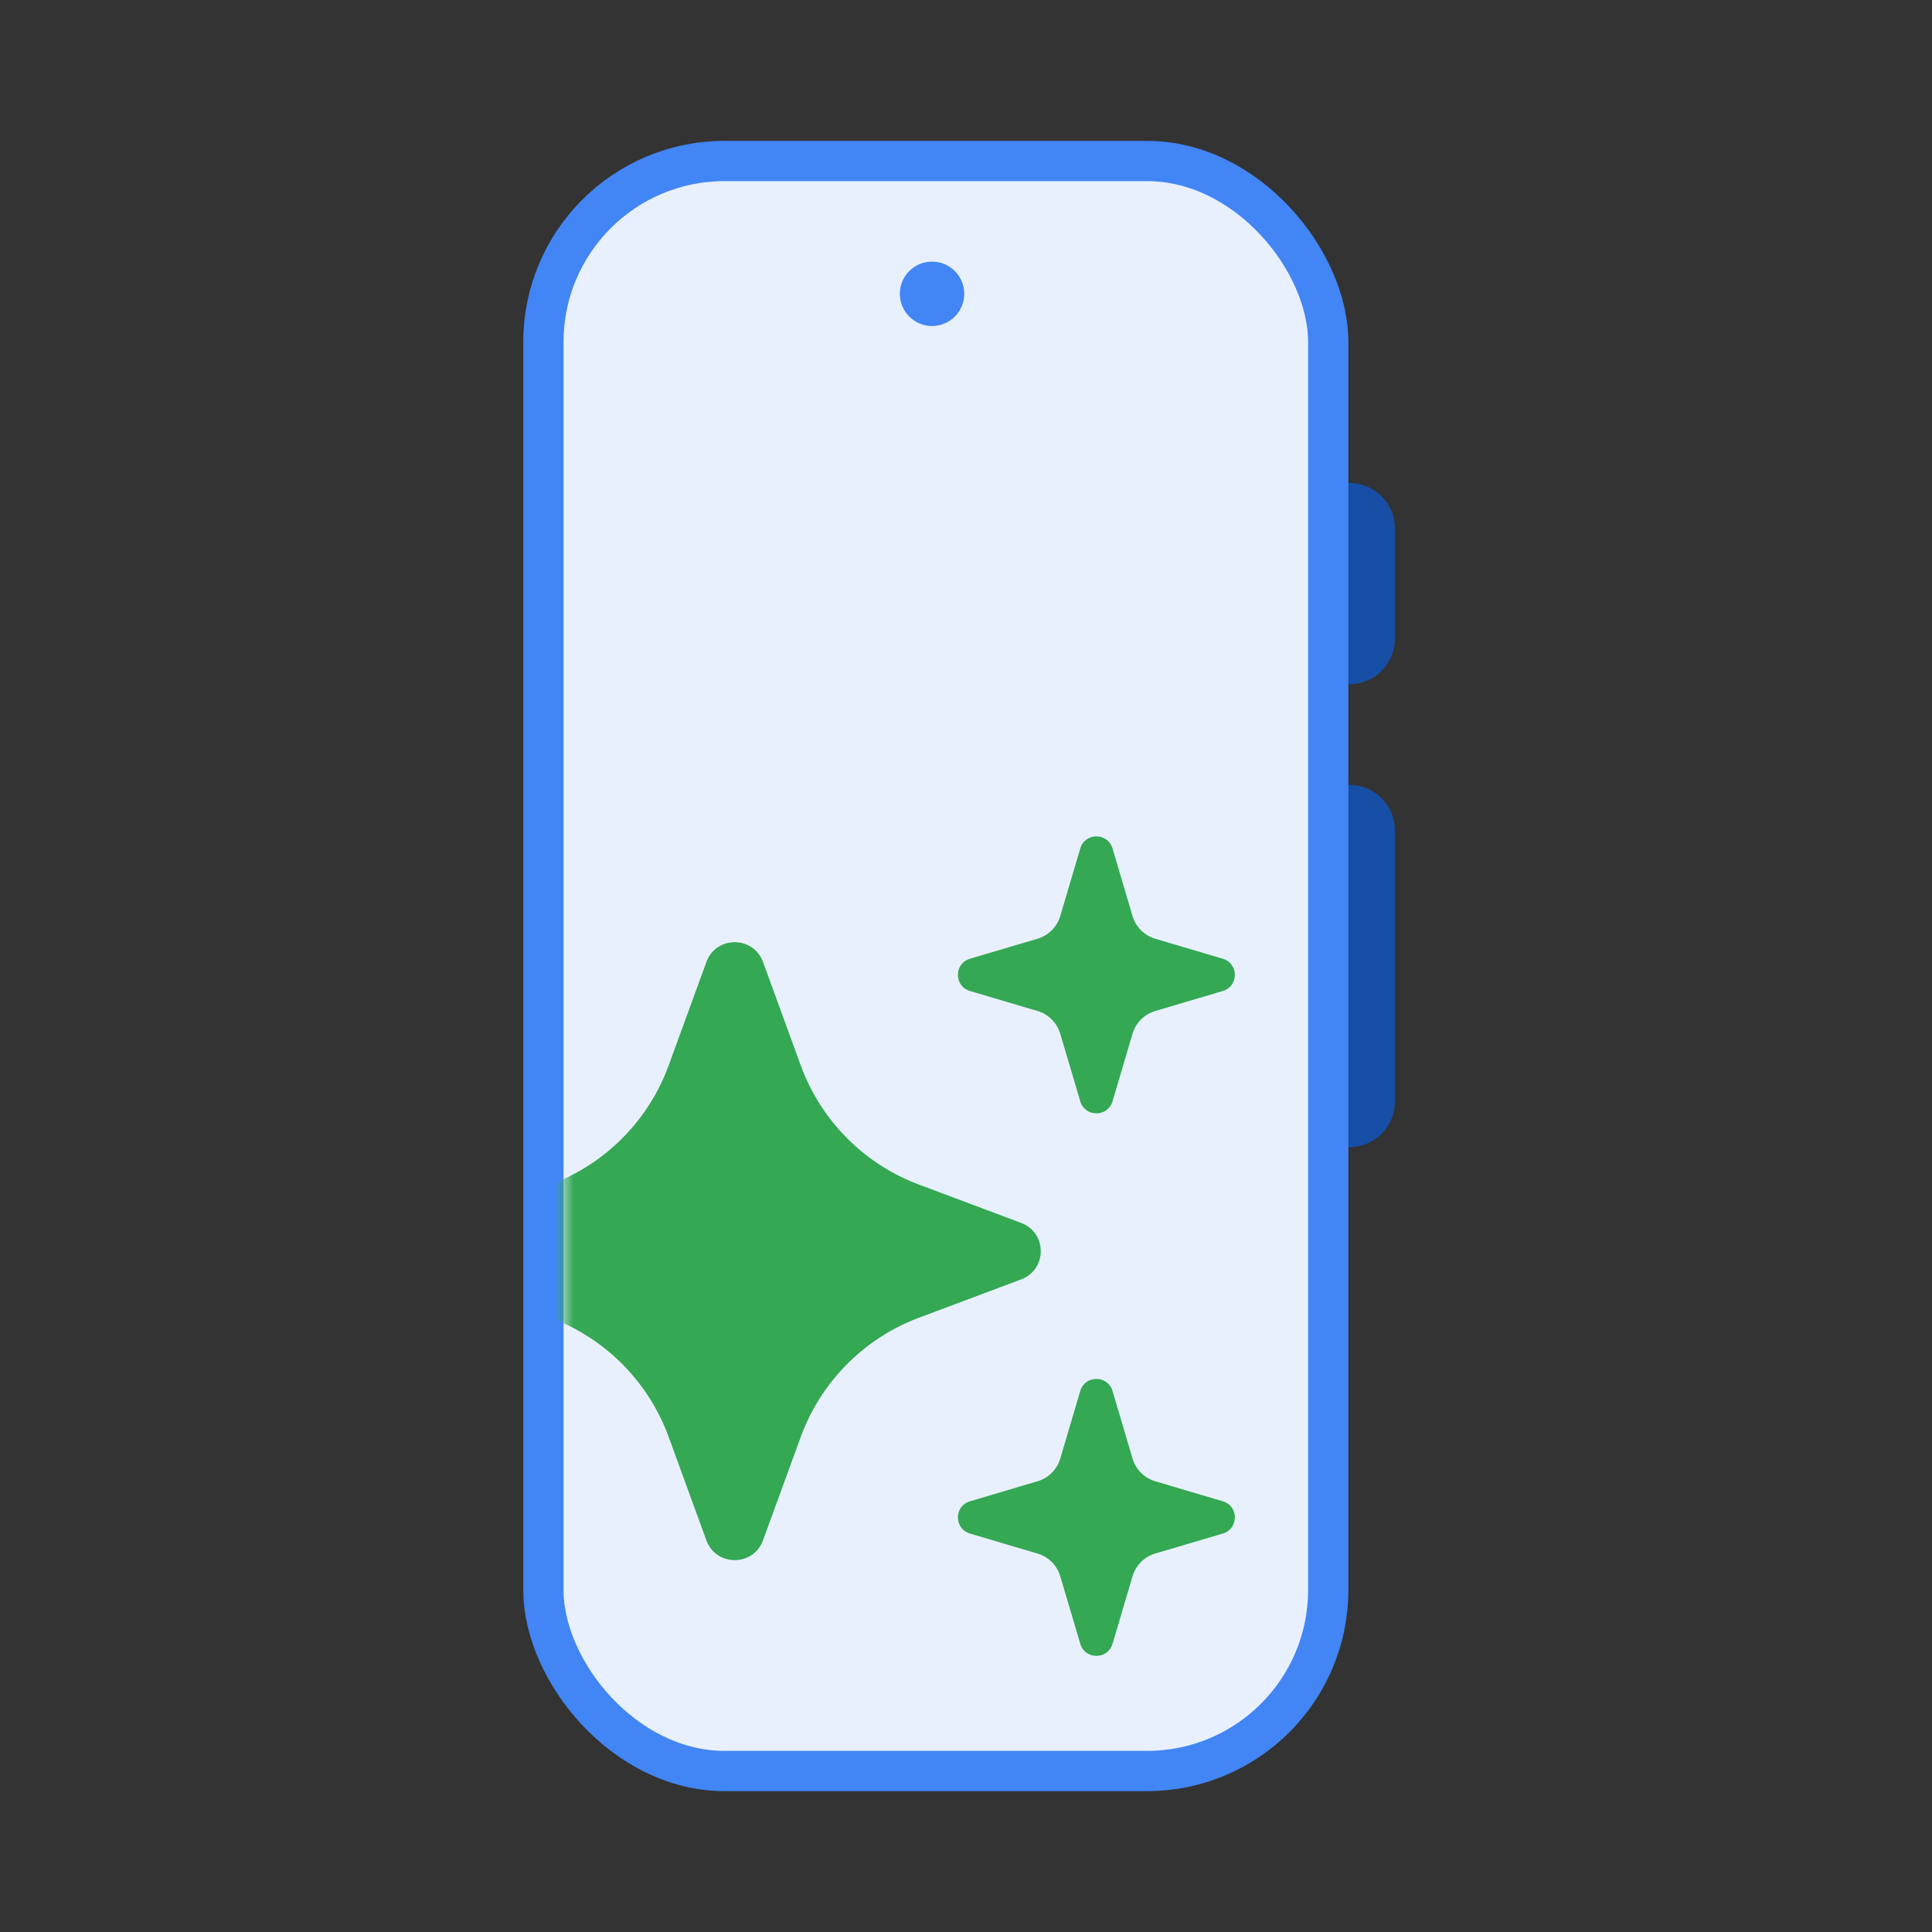
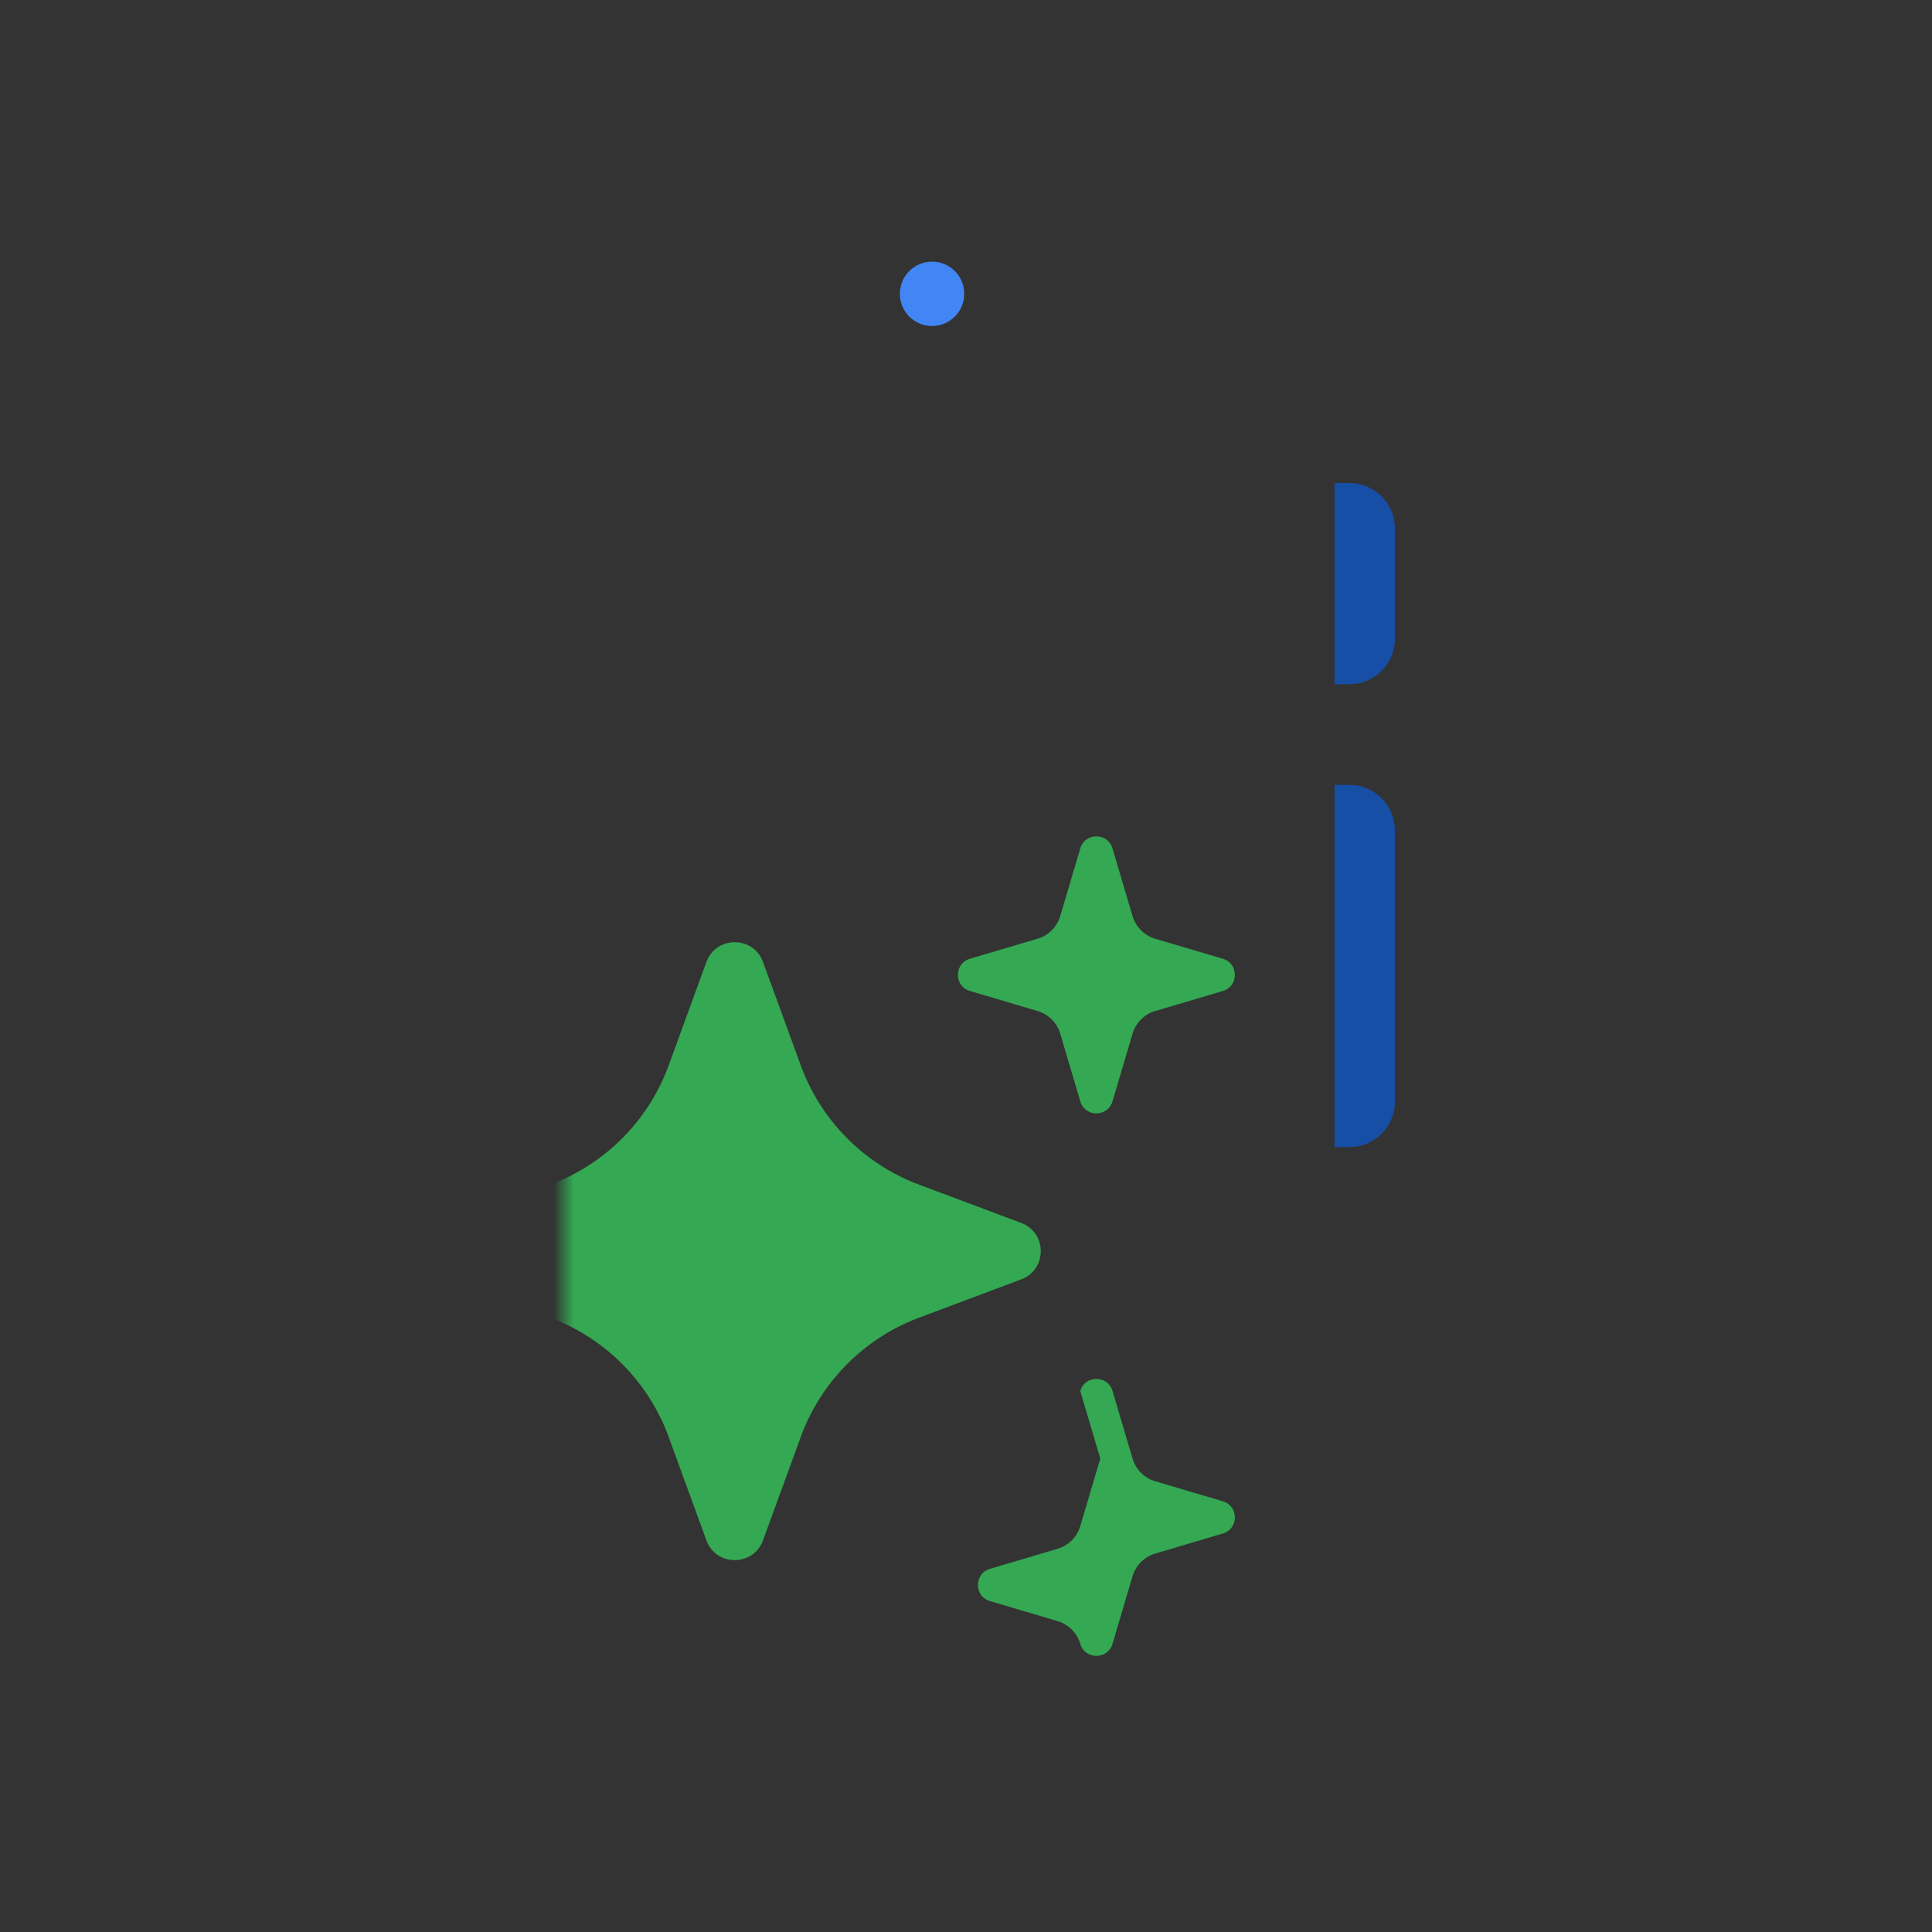
<svg xmlns="http://www.w3.org/2000/svg" width="96" height="96" fill="none">
  <rect width="100%" height="100%" fill="#333333" stroke="none" />
  <path fill="#174EA6" d="M69.314 26.267A2.267 2.267 0 0 0 67.046 24h-.732v10h.732a2.267 2.267 0 0 0 2.268-2.267v-5.466ZM69.314 41.267A2.267 2.267 0 0 0 67.046 39h-.732v18h.732a2.267 2.267 0 0 0 2.268-2.267V41.267Z" />
-   <rect width="39" height="80" x="27" y="8" fill="#E8F0FE" stroke="#4285F4" stroke-width="2" rx="9" />
  <circle cx="46.313" cy="14.6" r="1.6" fill="#4285F4" />
  <mask id="a" width="37" height="78" x="28" y="9" maskUnits="userSpaceOnUse" style="mask-type:alpha">
    <rect width="37" height="78" x="28" y="9" fill="#D9D9D9" rx="8" />
  </mask>
  <g fill="#34A853" mask="url(#a)">
-     <path d="M35.1 47.802c.48-1.312 2.335-1.312 2.814 0l1.874 5.134a9.984 9.984 0 0 0 5.871 5.924l5.083 1.907c1.296.487 1.296 2.319 0 2.805l-5.083 1.907a9.985 9.985 0 0 0-5.871 5.925l-1.874 5.133c-.479 1.312-2.335 1.312-2.814 0l-1.873-5.133a9.985 9.985 0 0 0-5.872-5.925l-5.083-1.907c-1.295-.486-1.295-2.318 0-2.805l5.083-1.907a9.985 9.985 0 0 0 5.872-5.924l1.873-5.134ZM53.678 42.16c.236-.798 1.366-.798 1.603 0l.994 3.357c.161.542.586.967 1.128 1.128l3.357.994c.798.237.798 1.367 0 1.603l-3.357.995c-.542.16-.967.585-1.128 1.128l-.994 3.357c-.237.798-1.367.798-1.603 0l-.995-3.357a1.672 1.672 0 0 0-1.128-1.128l-3.357-.995c-.798-.236-.798-1.366 0-1.603l3.357-.994c.543-.161.967-.586 1.128-1.128l.995-3.357ZM53.678 69.118c.236-.798 1.366-.798 1.603 0l.994 3.357c.161.543.586.967 1.128 1.128l3.357.995c.798.236.798 1.366 0 1.603l-3.357.994c-.542.161-.967.586-1.128 1.128l-.994 3.357c-.237.798-1.367.798-1.603 0l-.995-3.357a1.672 1.672 0 0 0-1.128-1.128l-3.357-.994c-.798-.237-.798-1.367 0-1.603l3.357-.995c.543-.16.967-.585 1.128-1.128l.995-3.357Z" />
+     <path d="M35.1 47.802c.48-1.312 2.335-1.312 2.814 0l1.874 5.134a9.984 9.984 0 0 0 5.871 5.924l5.083 1.907c1.296.487 1.296 2.319 0 2.805l-5.083 1.907a9.985 9.985 0 0 0-5.871 5.925l-1.874 5.133c-.479 1.312-2.335 1.312-2.814 0l-1.873-5.133a9.985 9.985 0 0 0-5.872-5.925l-5.083-1.907c-1.295-.486-1.295-2.318 0-2.805l5.083-1.907a9.985 9.985 0 0 0 5.872-5.924l1.873-5.134ZM53.678 42.16c.236-.798 1.366-.798 1.603 0l.994 3.357c.161.542.586.967 1.128 1.128l3.357.994c.798.237.798 1.367 0 1.603l-3.357.995c-.542.16-.967.585-1.128 1.128l-.994 3.357c-.237.798-1.367.798-1.603 0l-.995-3.357a1.672 1.672 0 0 0-1.128-1.128l-3.357-.995c-.798-.236-.798-1.366 0-1.603l3.357-.994c.543-.161.967-.586 1.128-1.128l.995-3.357ZM53.678 69.118c.236-.798 1.366-.798 1.603 0l.994 3.357c.161.543.586.967 1.128 1.128l3.357.995c.798.236.798 1.366 0 1.603l-3.357.994c-.542.161-.967.586-1.128 1.128l-.994 3.357c-.237.798-1.367.798-1.603 0a1.672 1.672 0 0 0-1.128-1.128l-3.357-.994c-.798-.237-.798-1.367 0-1.603l3.357-.995c.543-.16.967-.585 1.128-1.128l.995-3.357Z" />
  </g>
</svg>